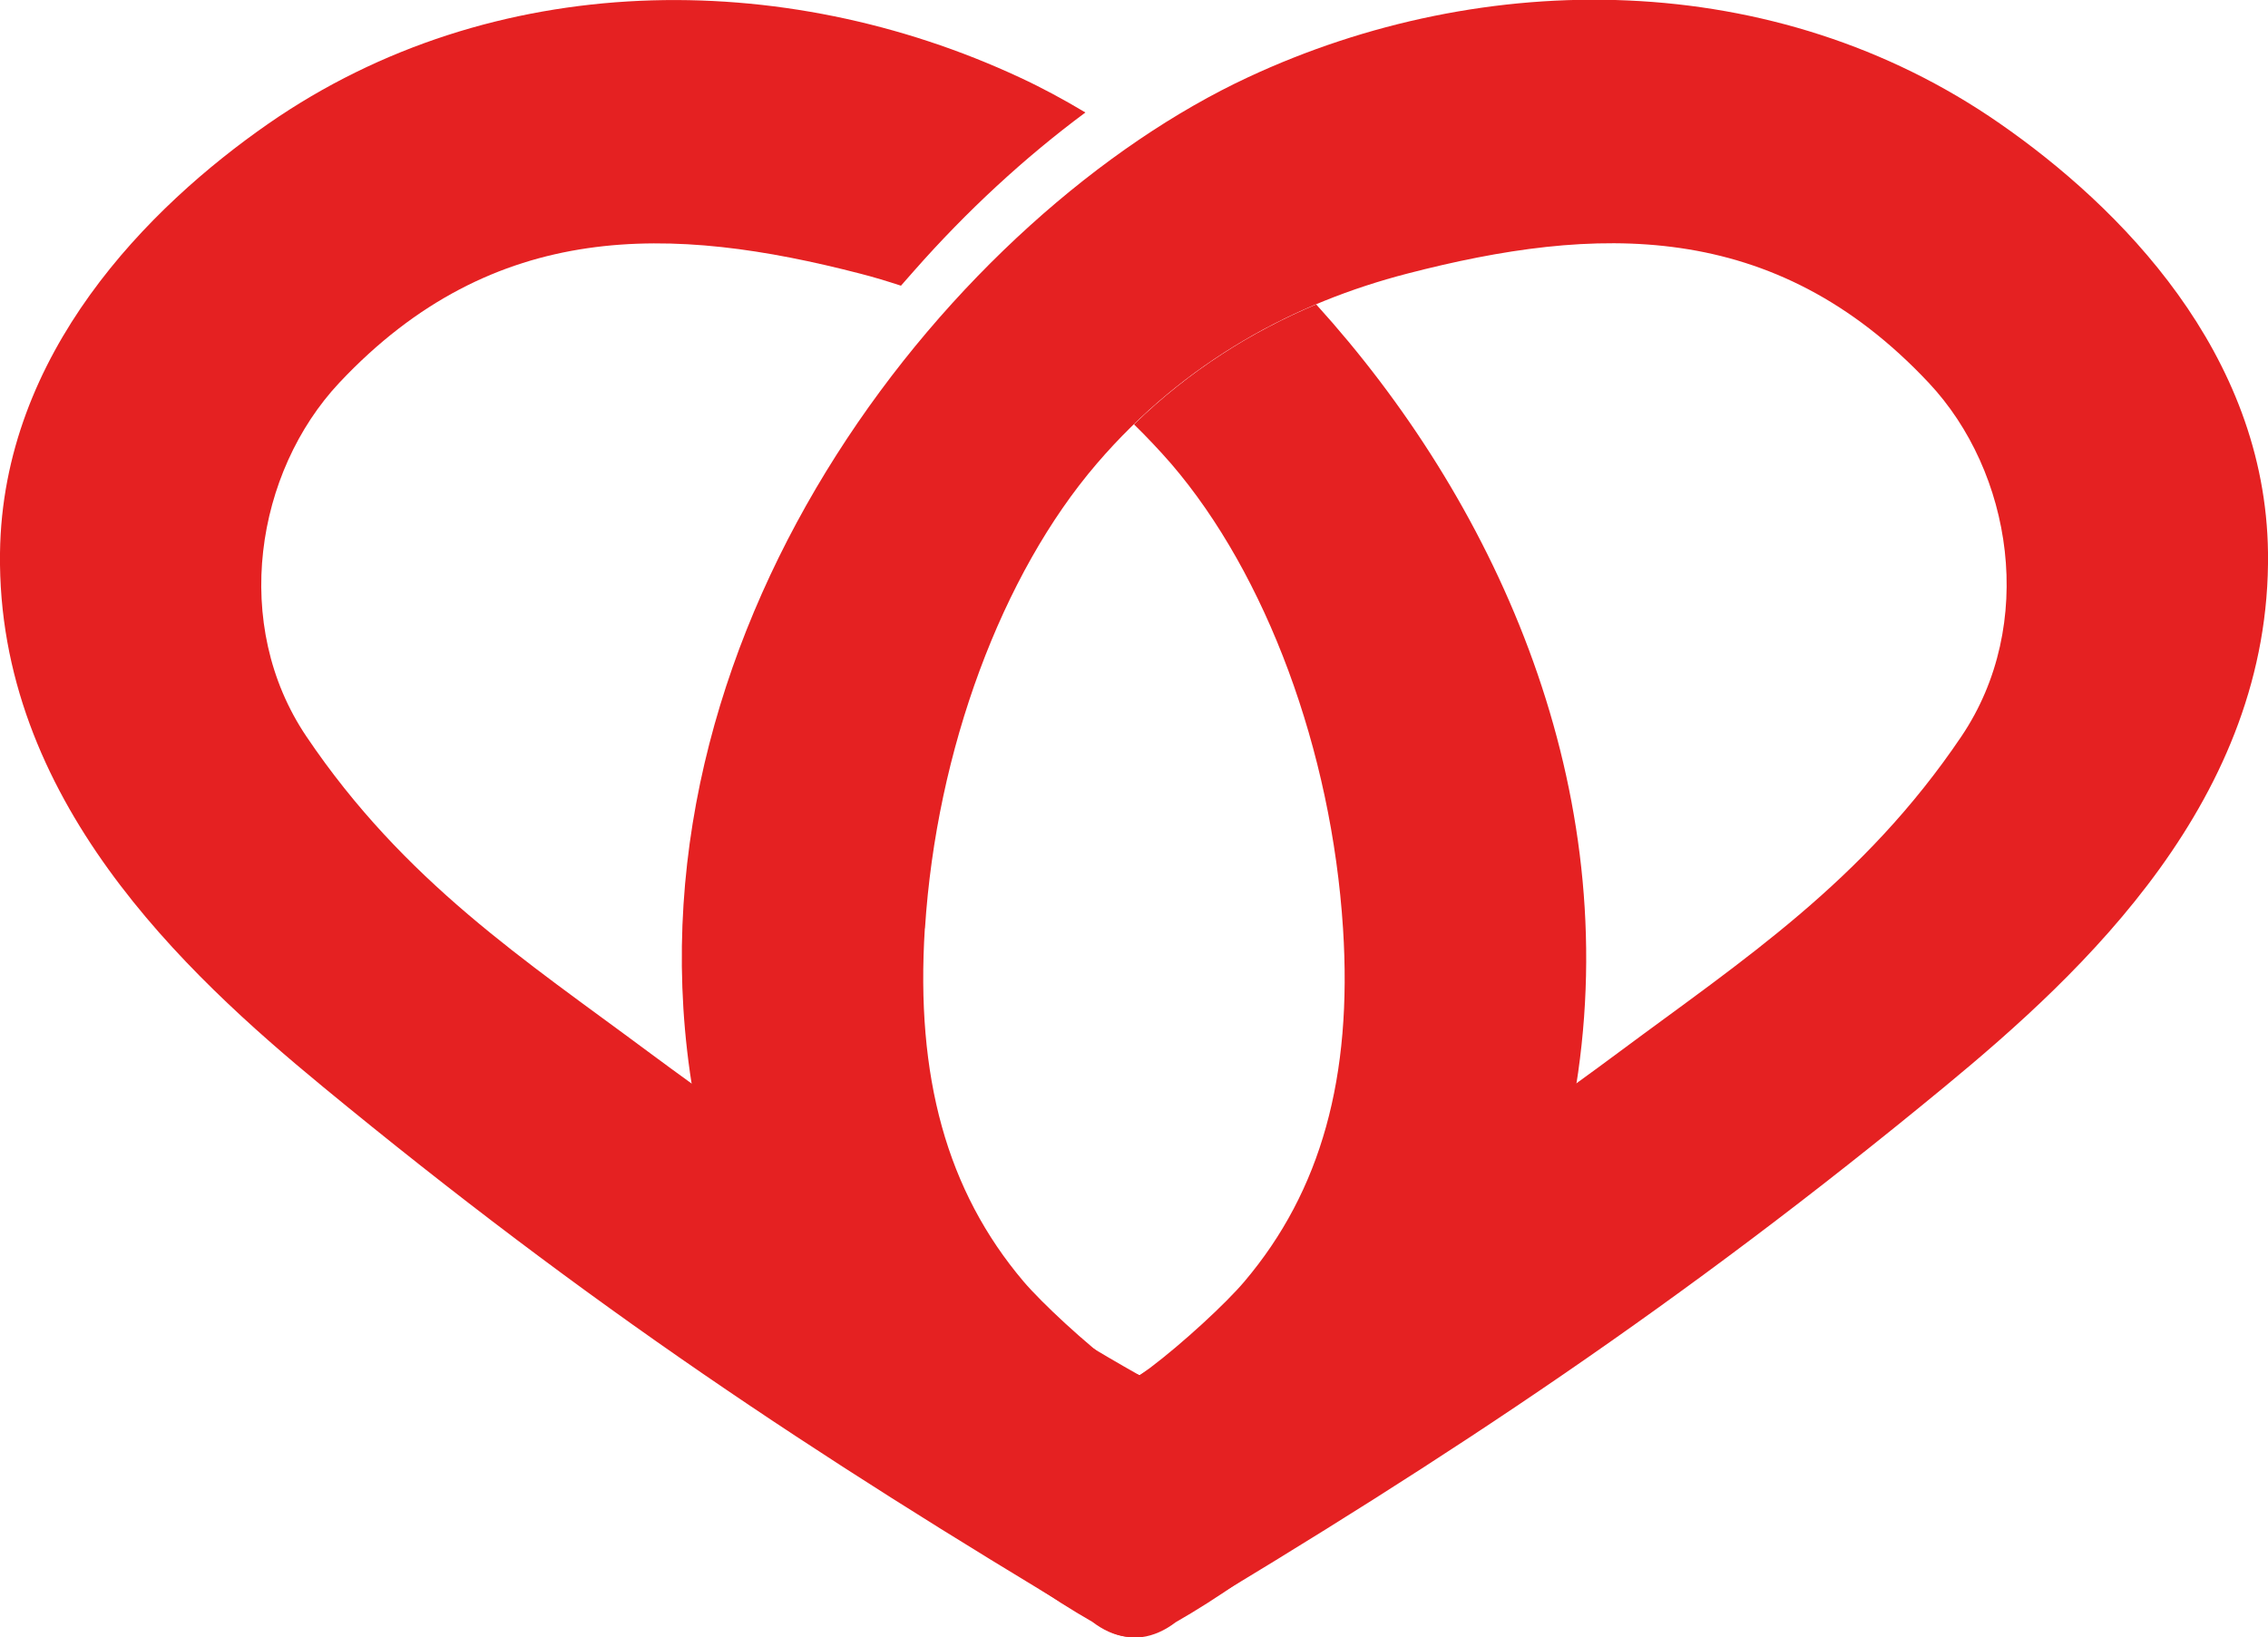
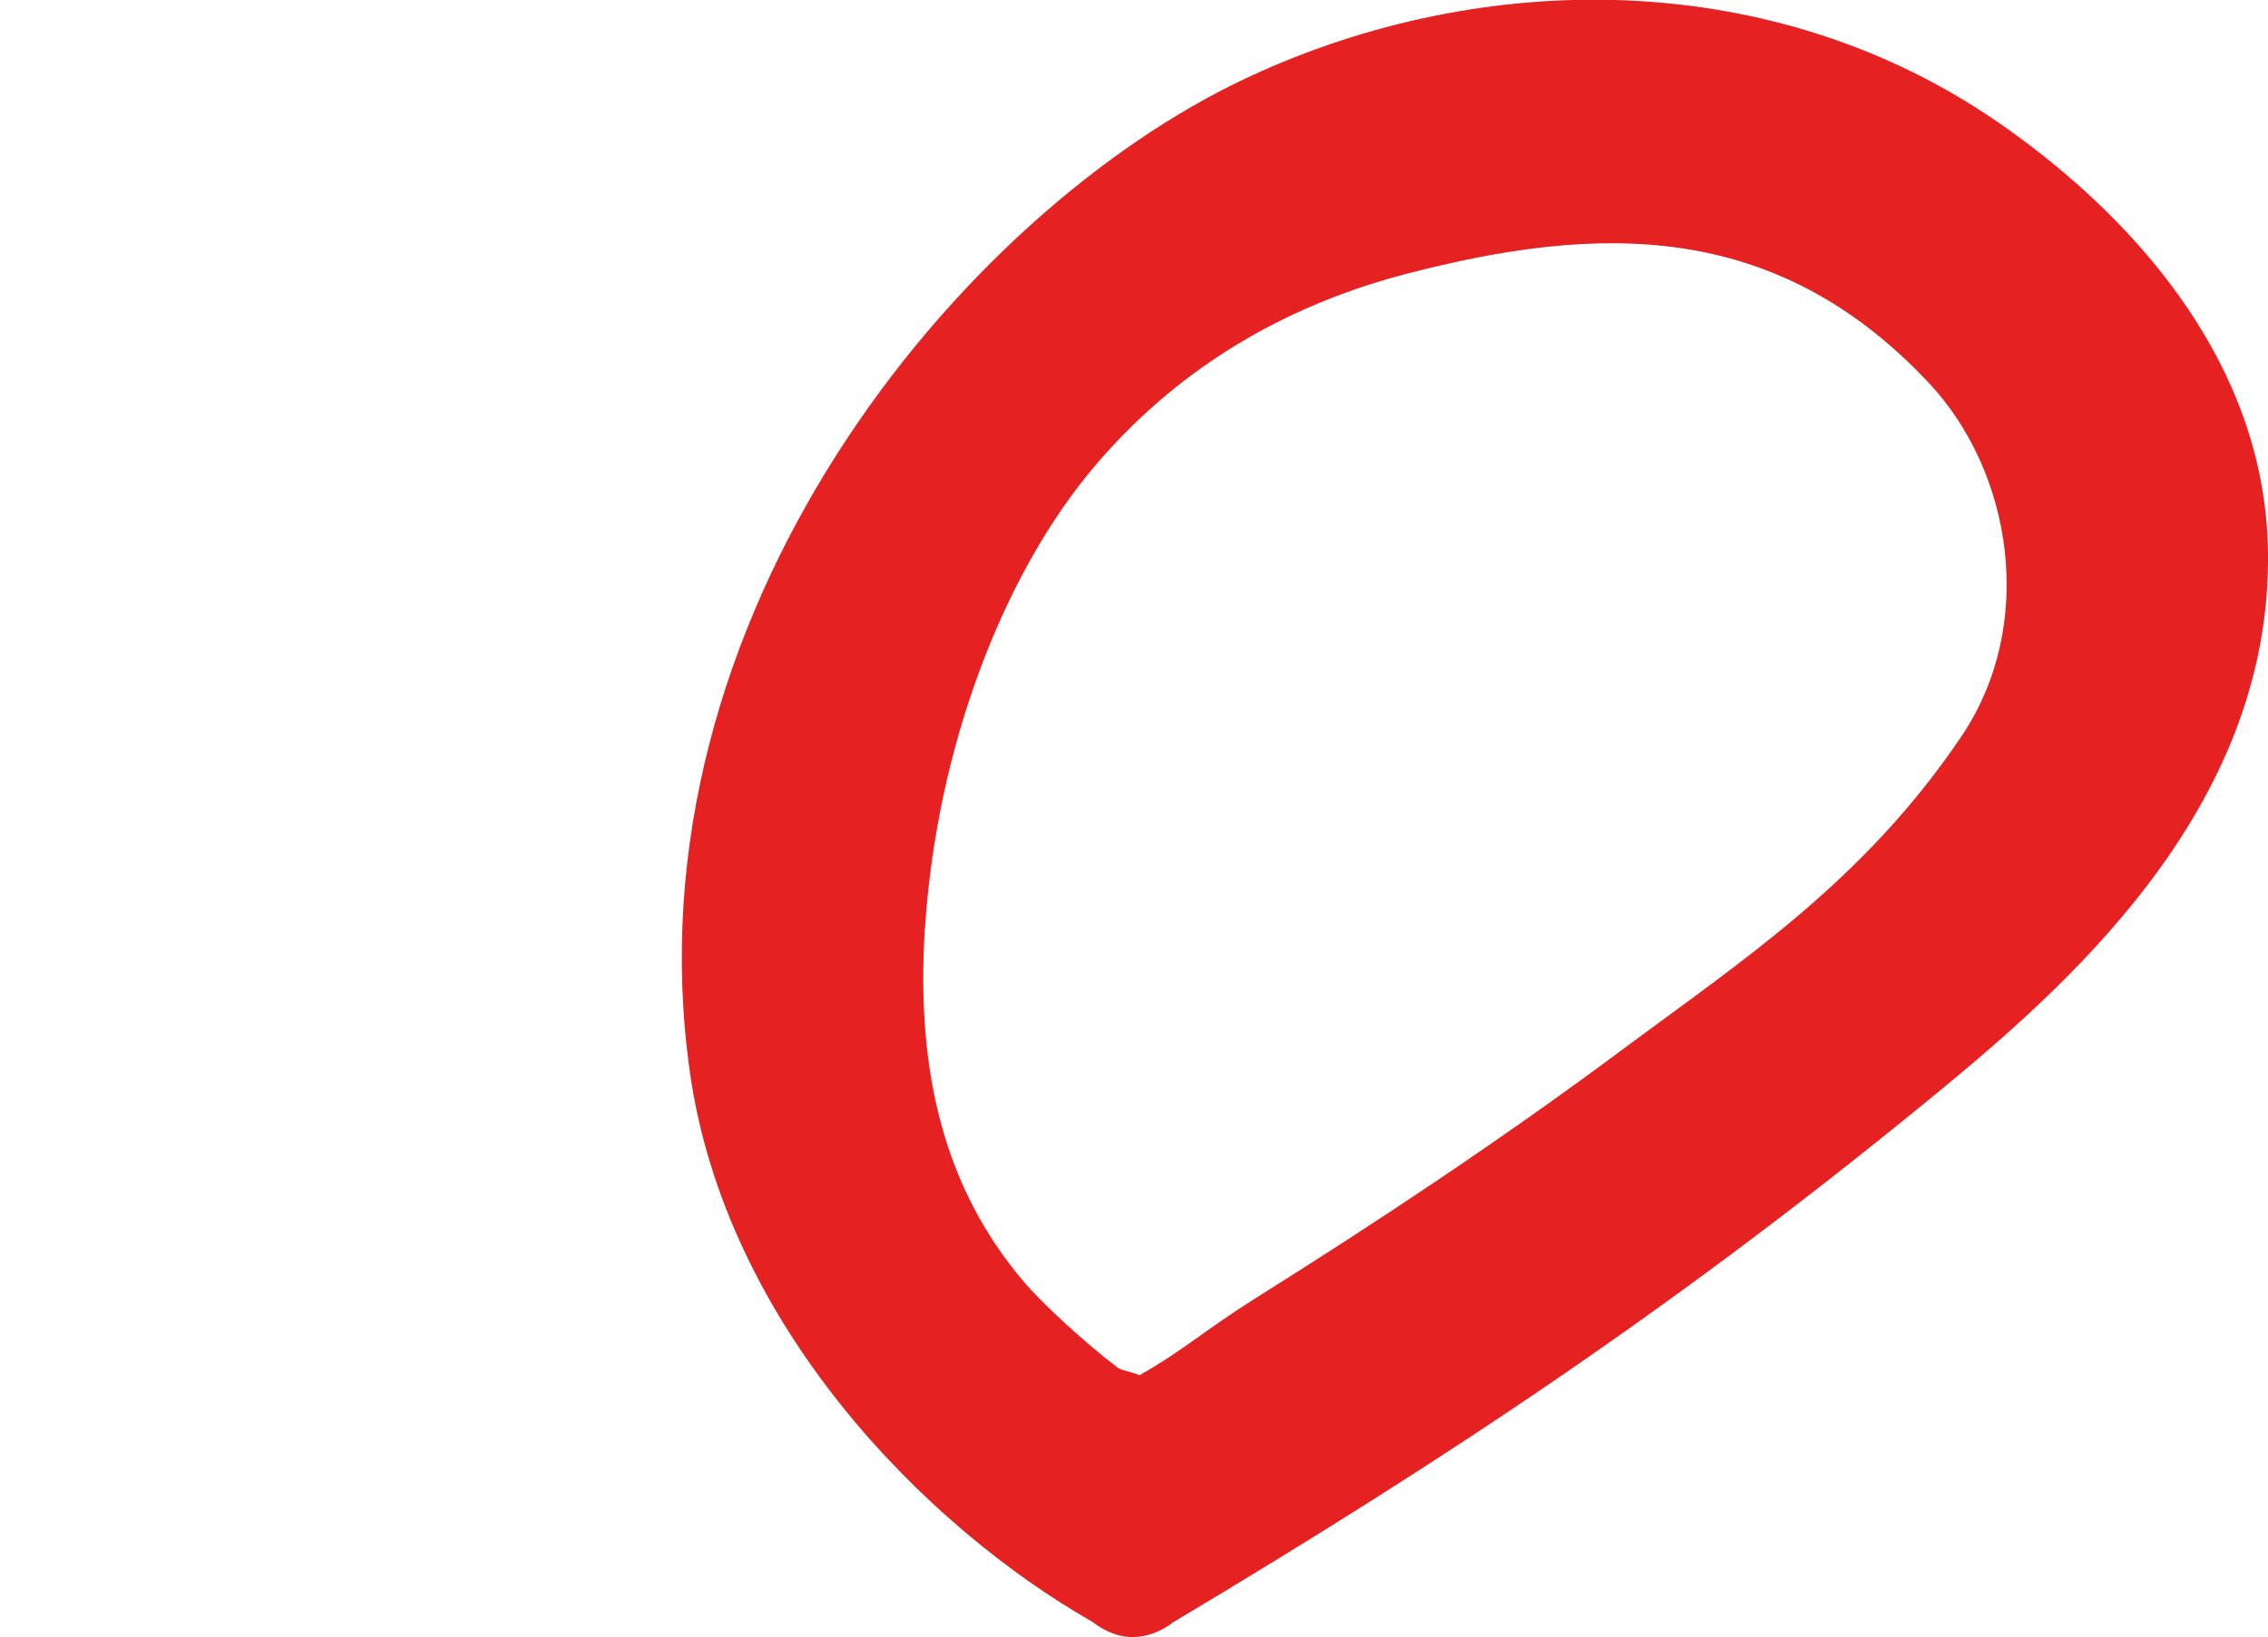
<svg xmlns="http://www.w3.org/2000/svg" id="Layer_1" data-name="Layer 1" viewBox="0 0 164.28 118.64">
  <path d="M49.97,77.68c2.59,18.3,17.02,32.9,29.15,39.83.77.59,1.6.97,2.46,1.08.02,0,.05,0,.07,0,.15.02.3.03.46.02.12,0,.24,0,.36-.02.05,0,.11-.01.16-.02.82-.11,1.63-.48,2.37-1.04,20.02-11.96,36.79-23.06,55.88-38.81,10.06-8.3,23.62-20.89,23.4-38.68-.18-14.46-10.73-25.06-19.44-31.1-16.29-11.31-37.32-11.32-54.42-3.35-20.98,9.78-45.11,39.21-40.45,72.08ZM67,67.26c.83-12.92,5.57-25.65,12.44-33.66,6.43-7.5,14.4-11.68,22.51-13.78,13.6-3.52,26.53-4.04,37.75,7.91,6.07,6.46,7.84,17.52,2.37,25.63-7.09,10.51-15.86,16.22-24.73,22.82-8.65,6.43-17.47,12.28-26.39,17.88-3.62,2.27-5.18,3.75-8.42,5.59-.25-.17-1.3-.35-1.55-.54-2.35-1.77-5.5-4.68-6.85-6.27-5.55-6.56-7.82-14.82-7.14-25.58Z" style="fill: #e52122;" />
-   <path d="M95.35,22.05c-4.68,1.97-9.18,4.78-13.21,8.7.92.9,1.82,1.85,2.7,2.86,6.87,8.01,11.61,20.74,12.44,33.66.69,10.76-1.58,19.01-7.14,25.58-1.35,1.6-4.5,4.5-6.85,6.27-.25.18-.5.35-.75.53-3.24-1.83-5.61-3.3-9.22-5.58-8.92-5.61-17.74-11.46-26.39-17.88-8.87-6.6-17.64-12.3-24.73-22.82-5.47-8.1-3.69-19.16,2.37-25.63,11.22-11.95,24.15-11.43,37.75-7.91.98.25,1.96.55,2.94.87l.95-1.08c3.82-4.34,8.03-8.22,12.41-11.47-1.59-.95-3.18-1.81-4.76-2.54-17.1-7.97-38.13-7.95-54.42,3.35C10.74,15.01.18,25.6,0,40.07c-.22,17.79,13.34,30.39,23.4,38.68,19.31,15.91,35.36,26.53,55.88,38.81.74.56,1.55.93,2.37,1.04.05,0,.11.01.16.02.12.01.24.02.36.02.15,0,.31,0,.46-.02.02,0,.05,0,.07,0,.85-.11,1.69-.49,2.46-1.08,12.13-6.93,26.56-21.54,29.15-39.83,3.06-21.55-6.26-41.62-18.96-55.64Z" style="fill: #e52122;" />
</svg>